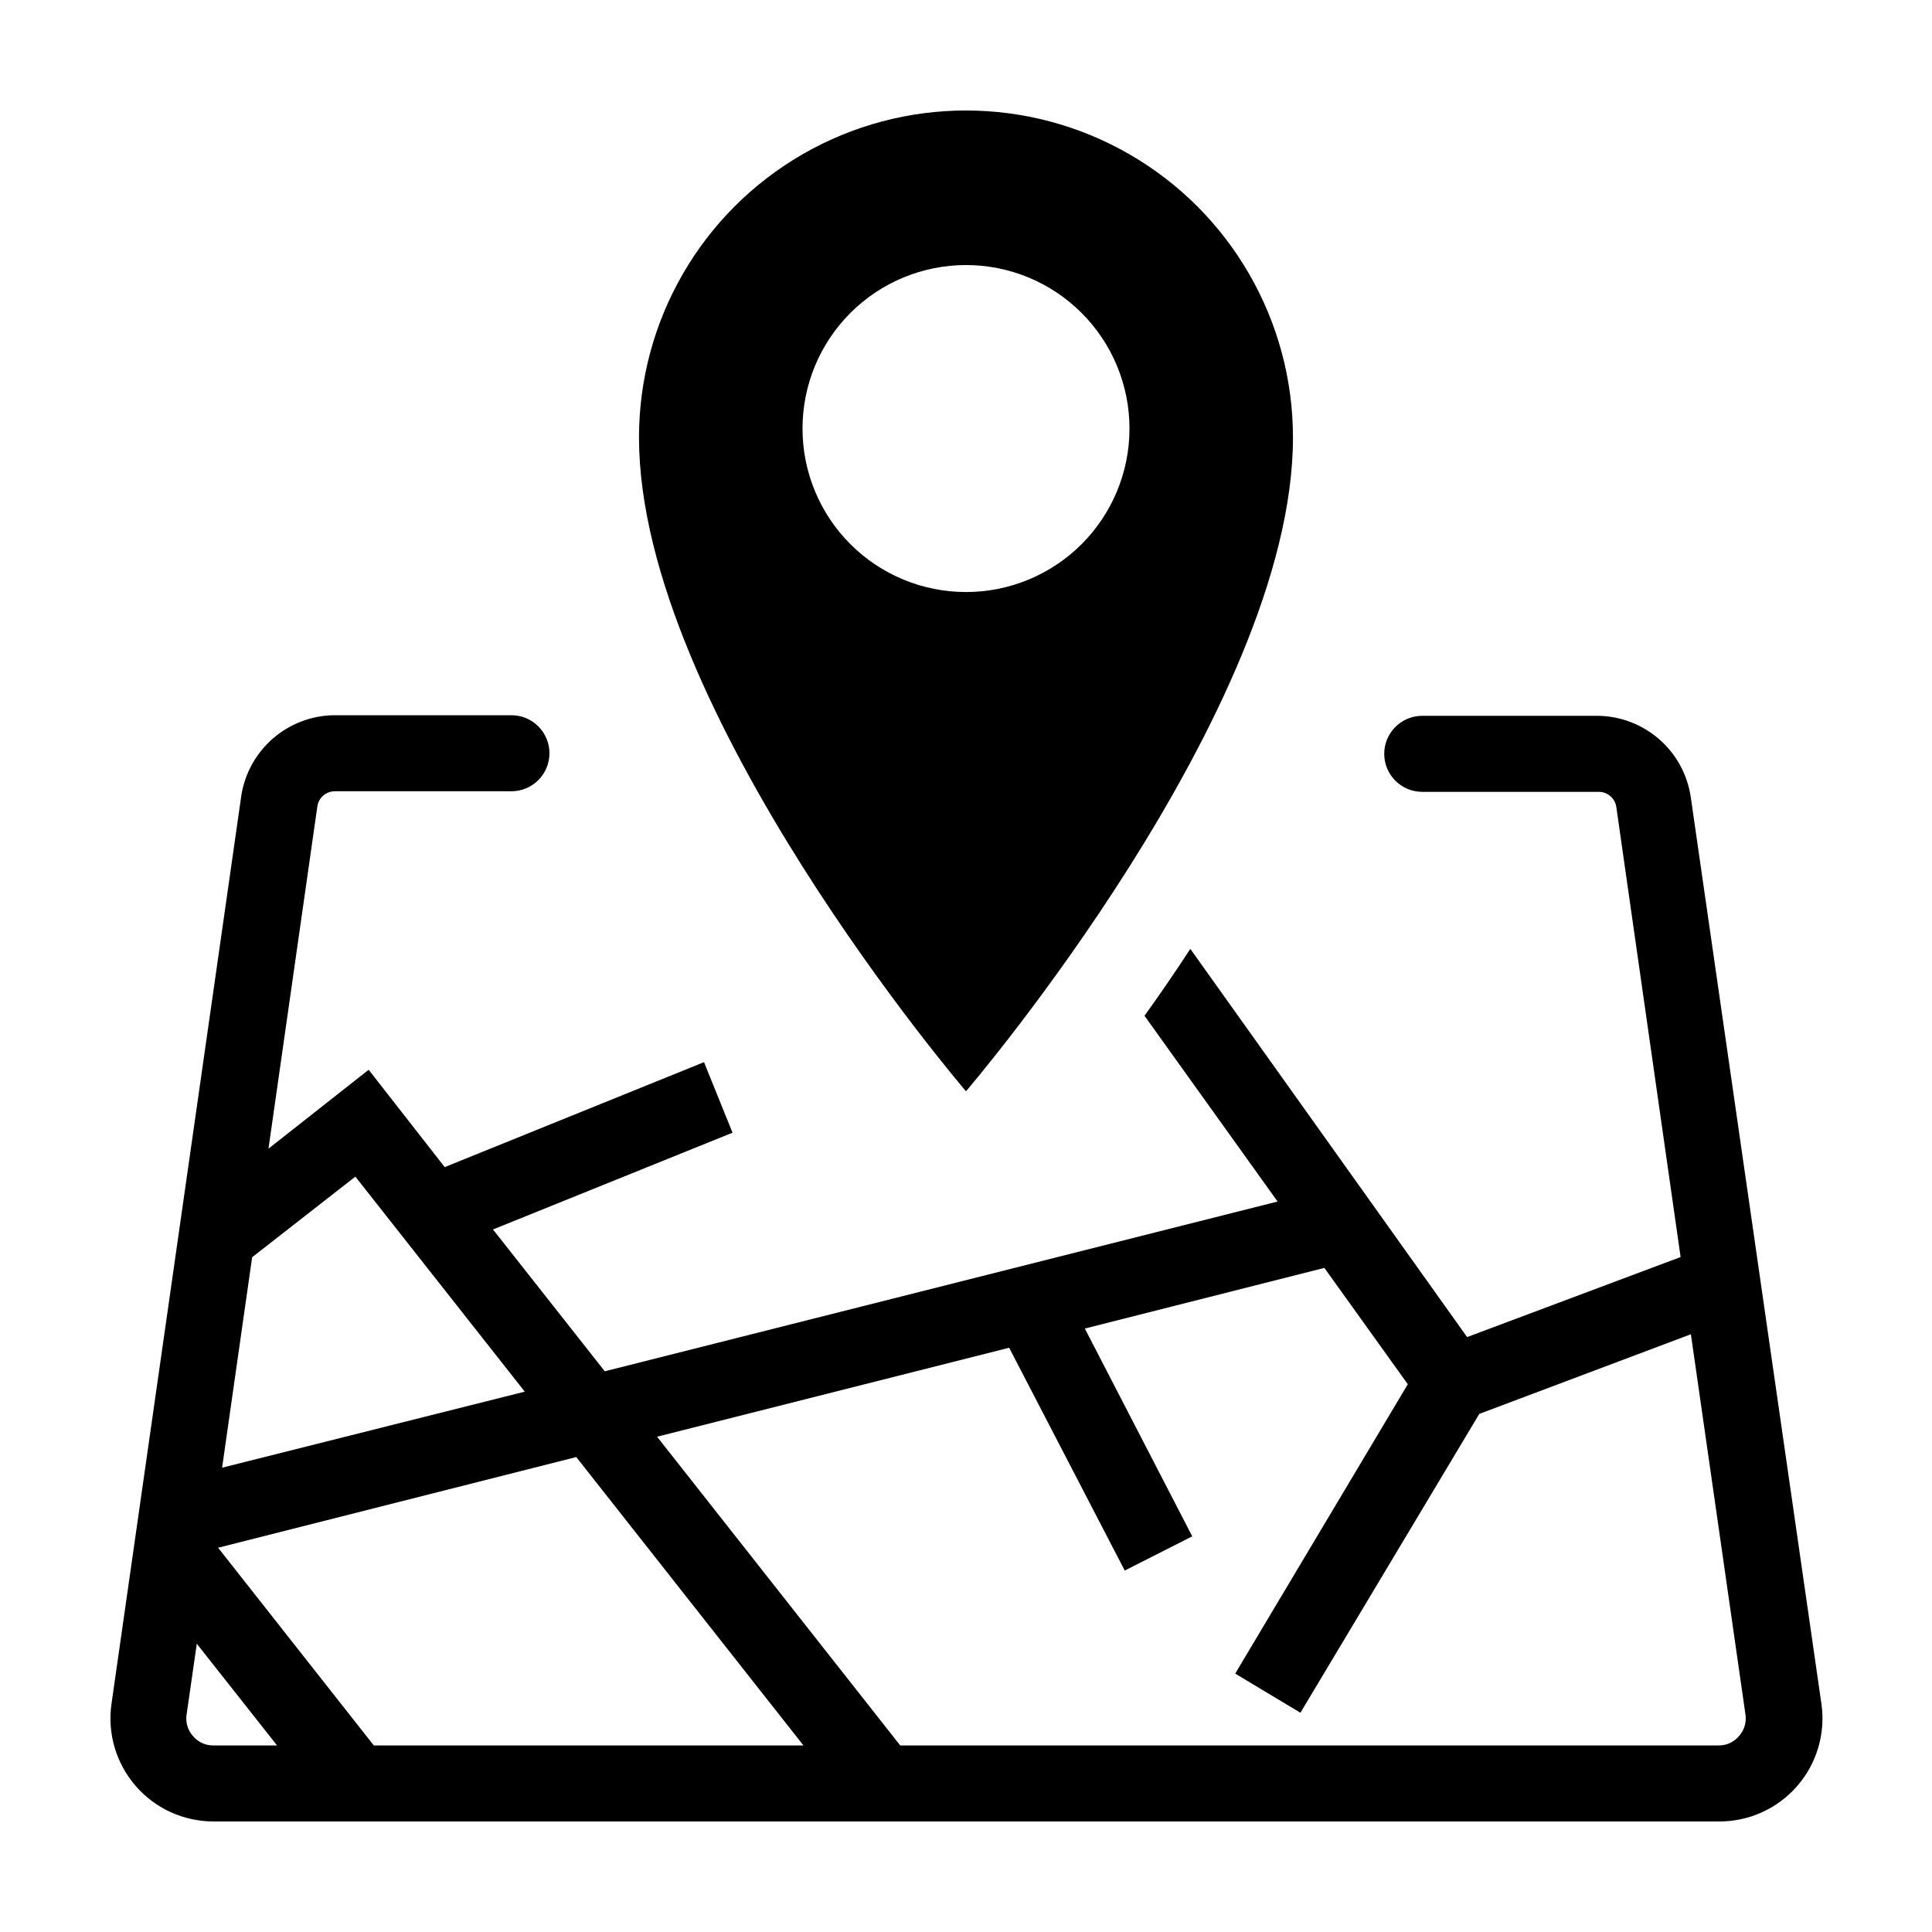
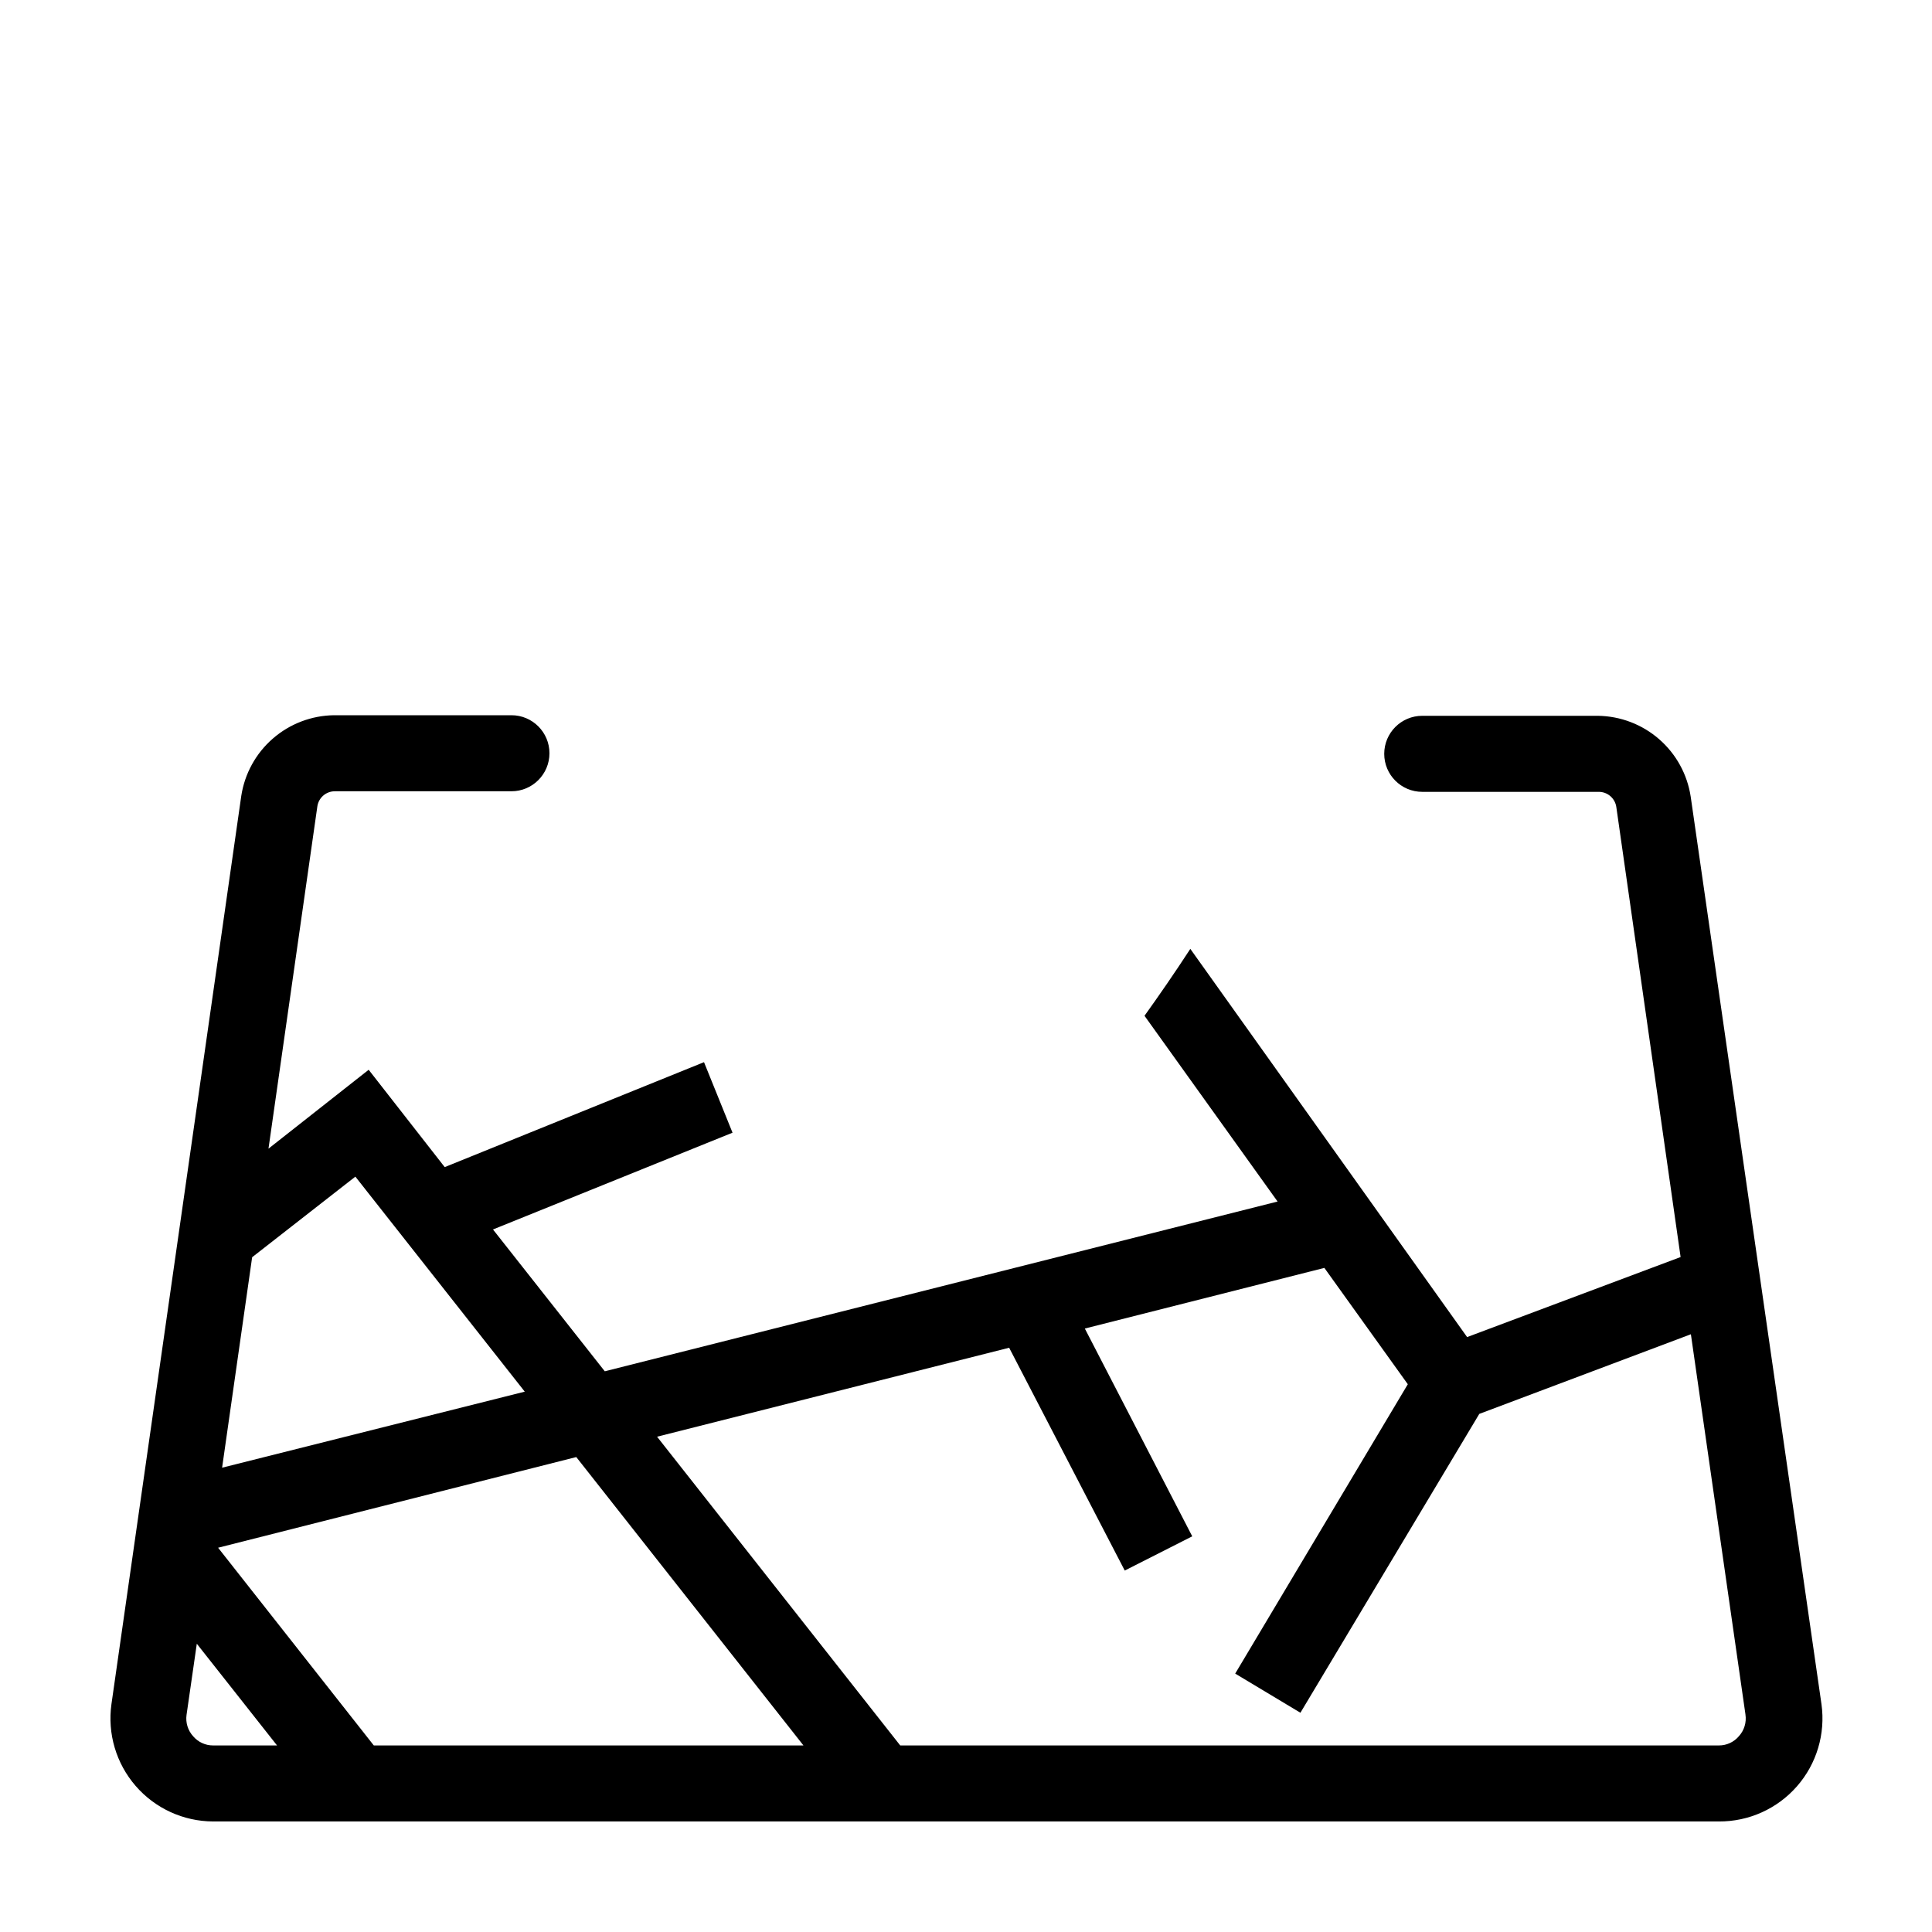
<svg xmlns="http://www.w3.org/2000/svg" fill="#000000" width="800px" height="800px" version="1.1" viewBox="144 144 512 512">
  <g>
-     <path d="m486.65 259.94c0-30.961-16.516-59.566-43.328-75.047-26.809-15.48-59.844-15.48-86.652 0-26.812 15.48-43.328 44.086-43.328 75.047 0 72.195 86.656 173.26 86.656 173.26s86.652-101.06 86.652-173.26zm-129.98-2.316 0.004-0.004c-0.016-11.492 4.539-22.523 12.66-30.656 8.121-8.137 19.141-12.711 30.633-12.723 11.496-0.008 22.52 4.551 30.652 12.676 8.133 8.121 12.703 19.145 12.707 30.637 0.008 11.496-4.555 22.52-12.684 30.648-8.125 8.129-19.148 12.695-30.641 12.695-11.484 0-22.496-4.559-30.621-12.672-8.125-8.113-12.695-19.121-12.707-30.605z" />
    <path d="m626.71 595.63-34.66-240.52c-0.895-5.902-3.859-11.297-8.363-15.219-4.5-3.922-10.25-6.117-16.223-6.195h-46.551c-5.566 0-10.078 4.512-10.078 10.078 0 5.566 4.512 10.074 10.078 10.074h46.805-0.004c2.352 0.008 4.332 1.754 4.637 4.082l17.027 119.2-56.578 21.211-73.352-102.88c-4.133 6.348-8.211 12.242-12.141 17.734l35.266 49.223-178.3 44.988-29.625-37.586 63.48-25.645-7.559-18.691-68.715 27.812-20.152-25.797-26.551 20.906 12.949-90.688-0.004 0.008c0.328-2.312 2.305-4.031 4.637-4.031h46.805c5.562 0 10.074-4.512 10.074-10.078 0-5.562-4.512-10.074-10.074-10.074h-47.008c-5.961 0.074-11.707 2.262-16.207 6.172-4.504 3.91-7.473 9.293-8.379 15.188l-34.41 240.72c-1.09 7.809 1.246 15.707 6.414 21.668 5.164 5.957 12.656 9.391 20.539 9.414h399.02c7.93 0.051 15.488-3.352 20.711-9.32s7.59-13.91 6.492-21.762zm-424.91-41.465 94.918-24.031 60.203 76.426h-113.86zm36.375-98.344 44.891 56.98-80.207 20.152 7.961-55.773zm-42.977 148.32c-1.406-1.539-2.051-3.625-1.762-5.691l2.719-18.844 21.262 26.953h-16.93c-2.031 0.016-3.969-0.871-5.289-2.418zm409.6 0c-1.32 1.547-3.258 2.434-5.289 2.418h-216.94l-64.438-81.816 93.305-23.578 30.633 59.047 17.887-9.07-28.465-55.066 63.48-16.07 22.113 30.832-45.742 76.68 17.281 10.379 47.406-79.199 56.074-21.109 14.461 100.76h-0.004c0.324 2.098-0.324 4.231-1.762 5.793z" />
  </g>
</svg>